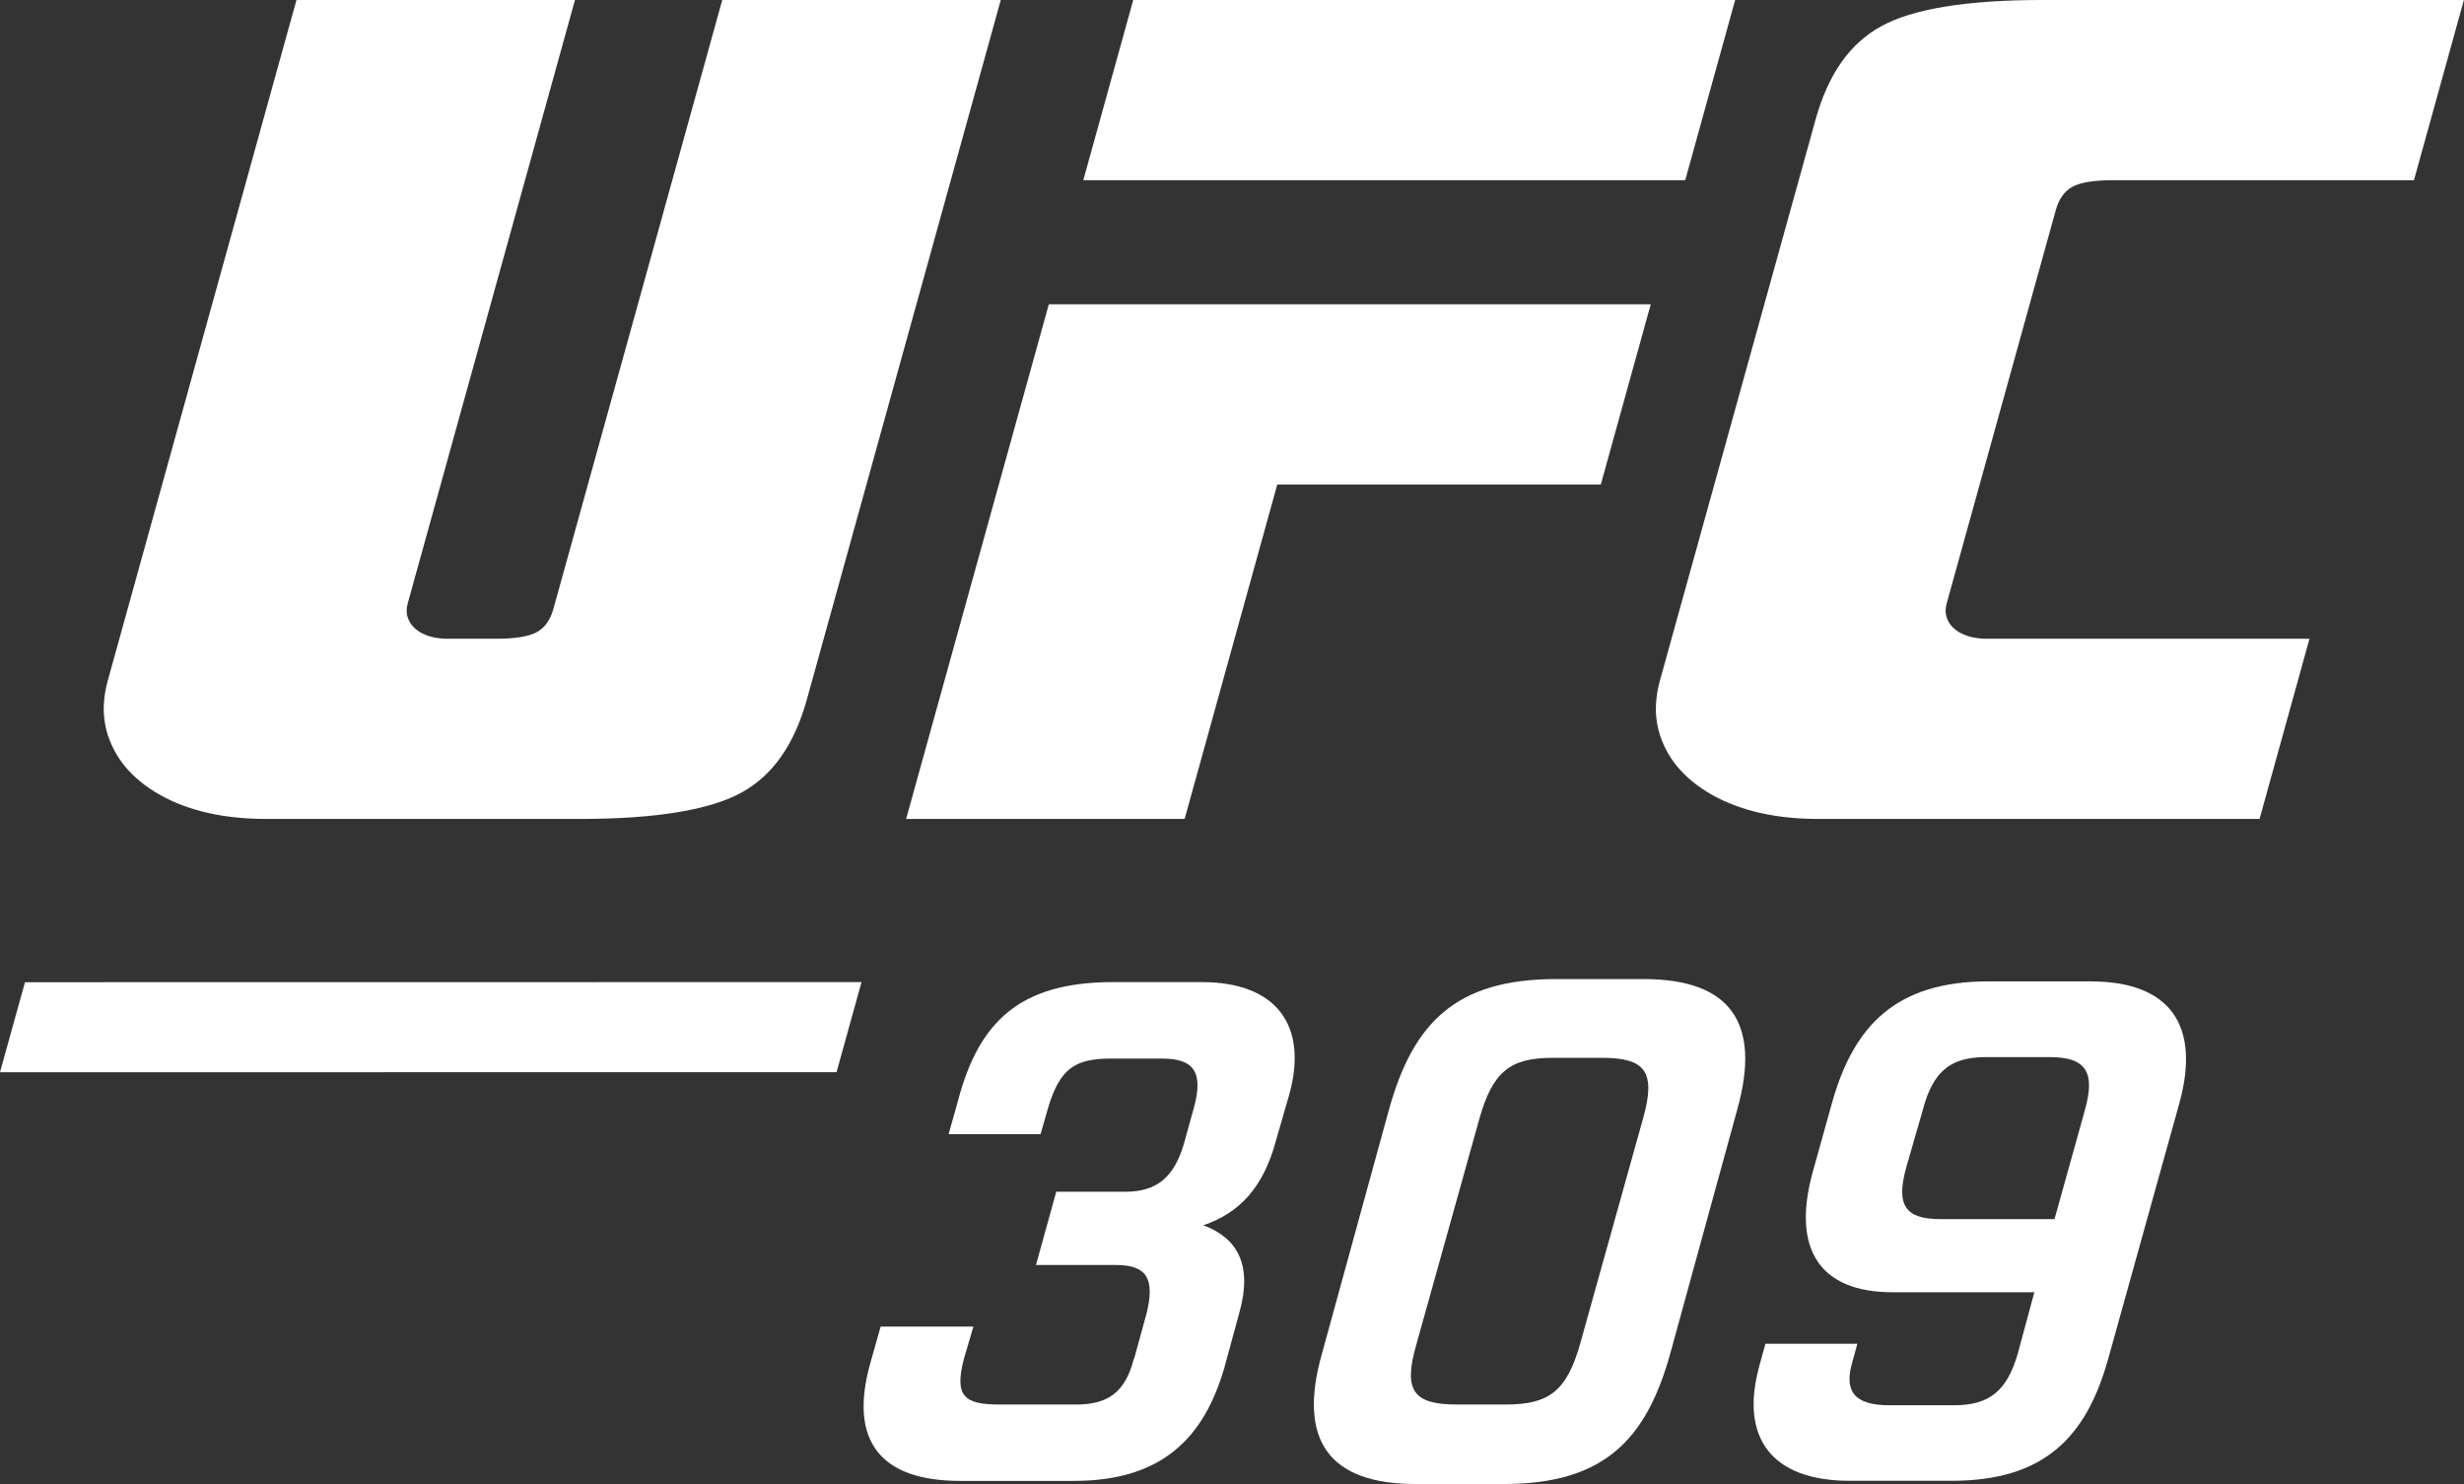
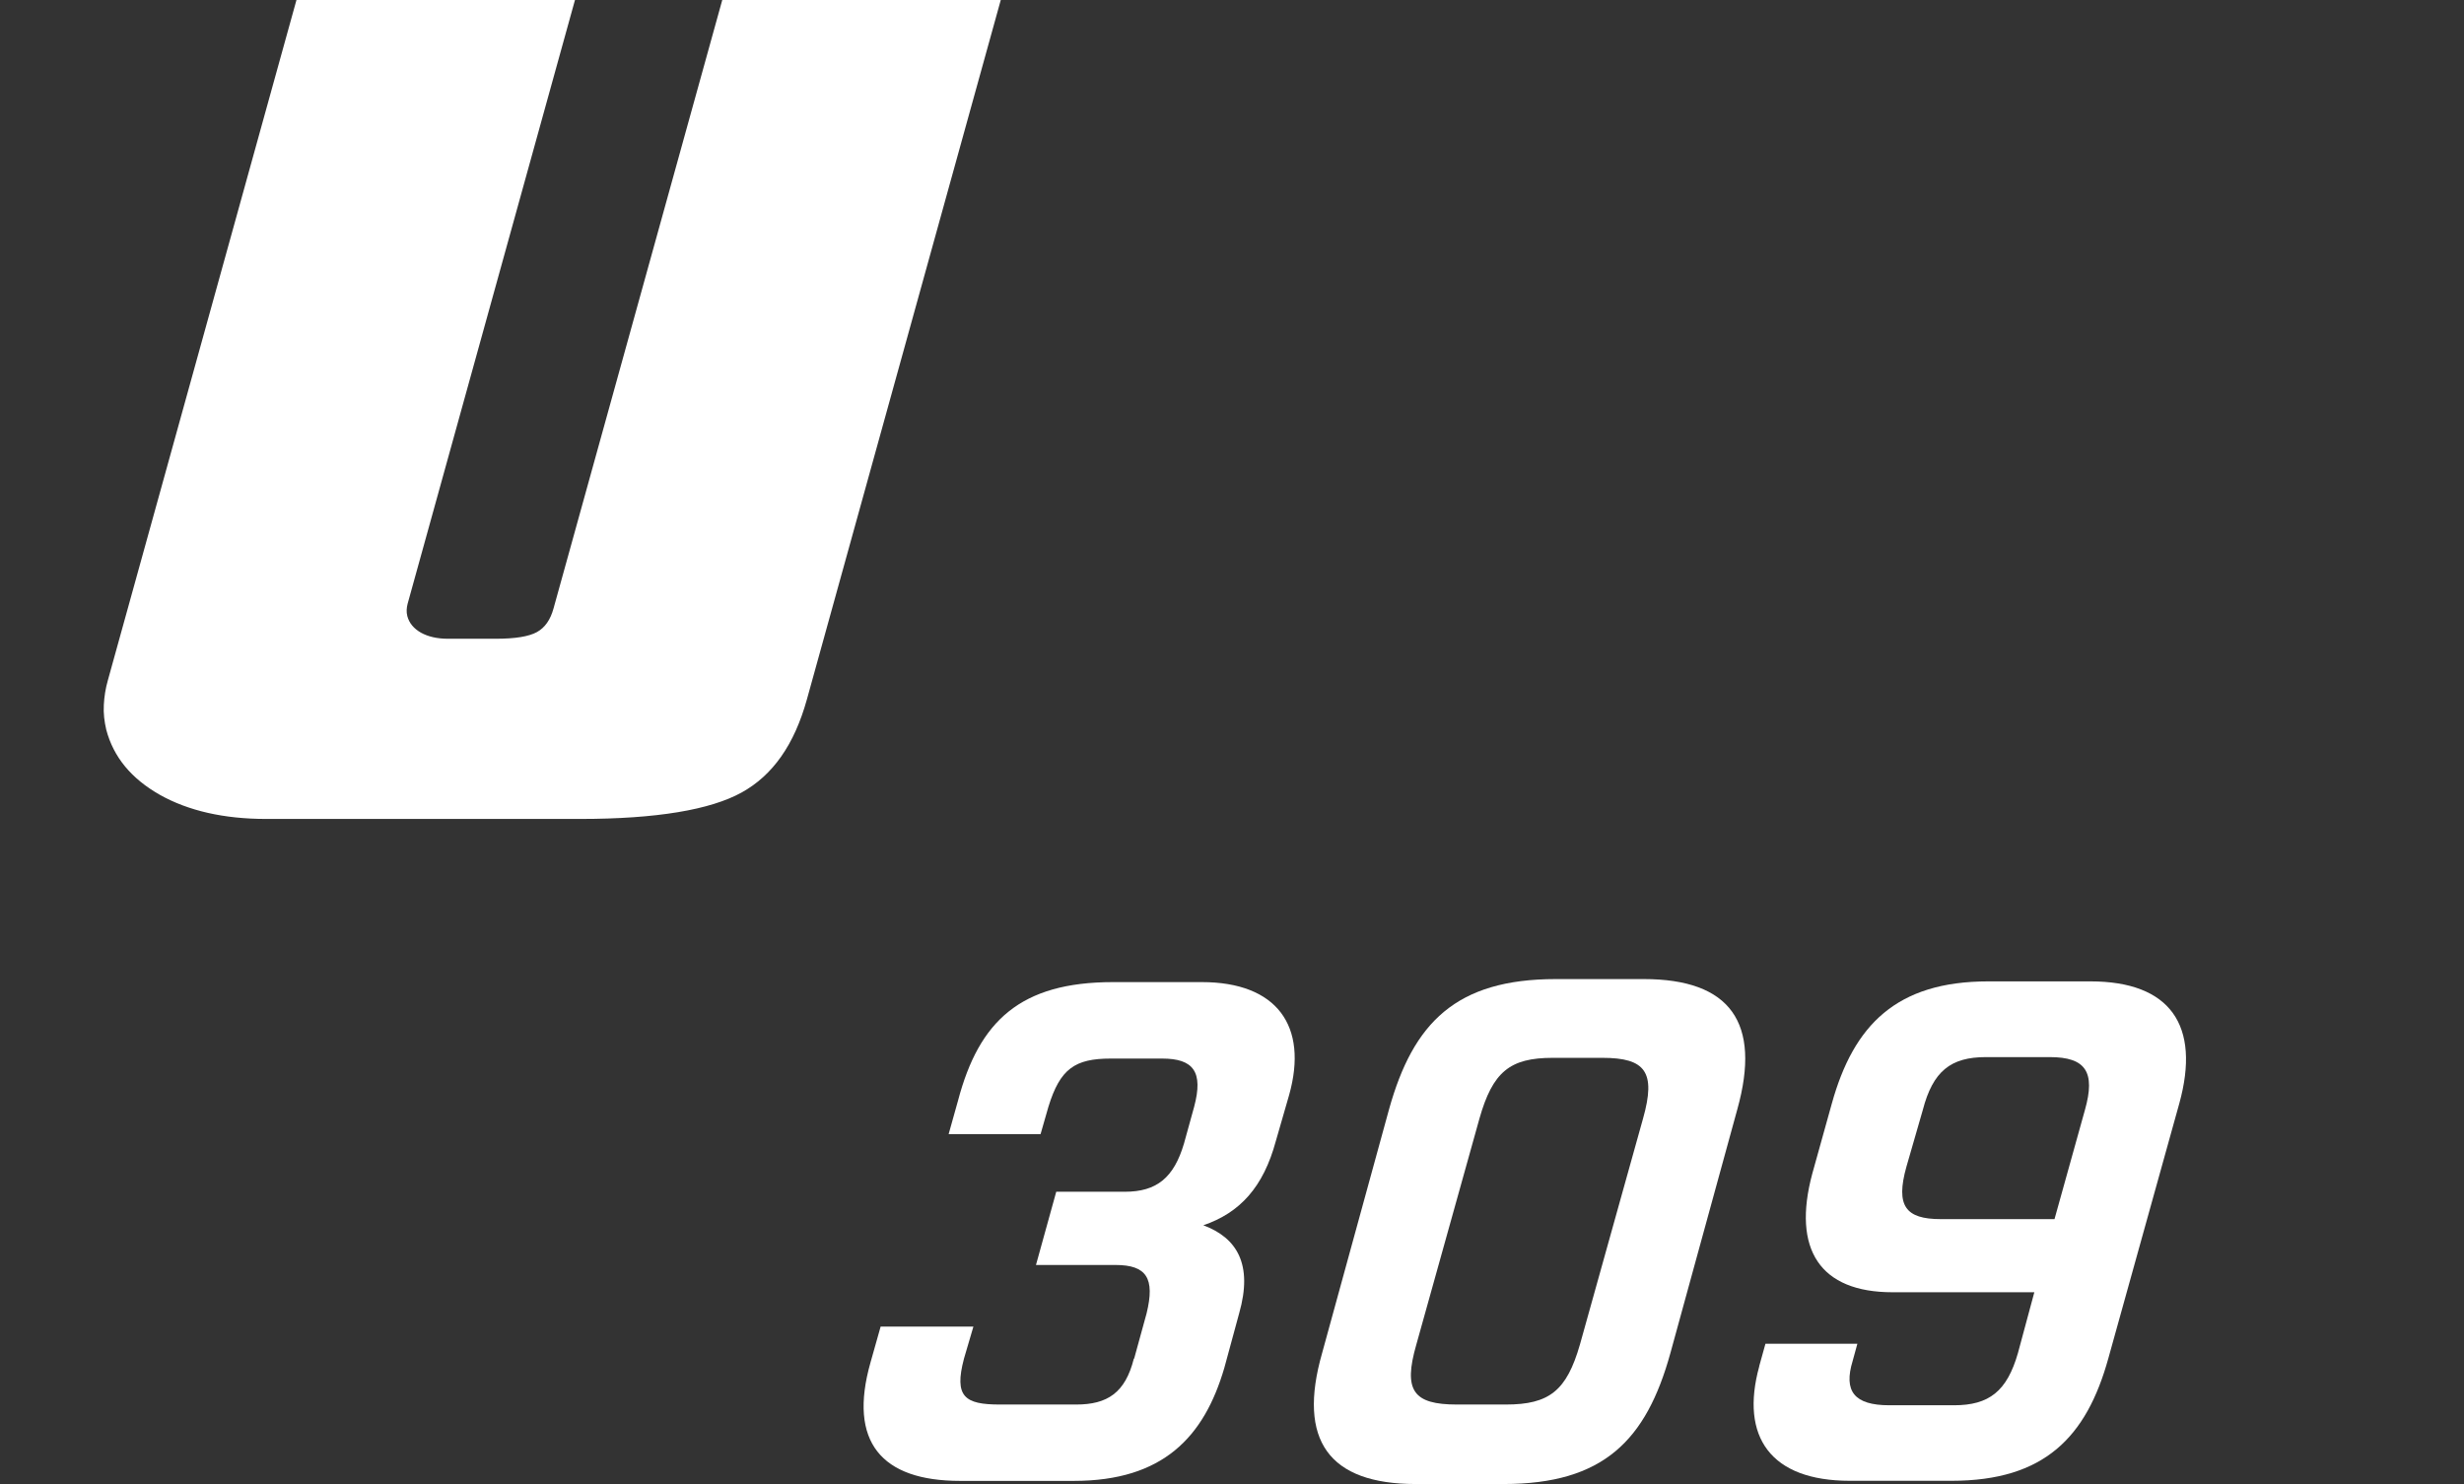
<svg xmlns="http://www.w3.org/2000/svg" width="332" height="200" viewBox="0 0 332 200" fill="none">
  <rect x="0" y="0" width="332" height="200" fill="#333333" stroke="none" />
  <g clip-path="url(#clip0_56_269)">
    <path d="M152.818 183.093L154.493 176.997C155.648 172.267 154.493 170.479 150.299 170.479H139.587L142.318 160.611H151.552C155.859 160.611 158.167 158.725 159.532 154.107L160.898 149.166C162.164 144.436 160.799 142.662 156.591 142.662H149.665C144.837 142.662 142.839 144.028 141.262 149.166L140.207 152.84H127.82L129.087 148.321C131.916 137.608 137.49 132.357 149.975 132.357H161.939C172.017 132.357 176.324 138.242 173.692 147.589L171.905 153.783C170.23 159.978 167.077 163.441 162.136 165.13C166.655 166.805 168.85 170.381 166.964 176.997L164.966 184.346C162.235 193.693 156.675 199.578 144.697 199.578H129.368C118.77 199.578 114.251 194.327 117.292 183.614L118.657 178.785H131.156L129.889 183.093C128.524 188.245 129.988 189.287 134.717 189.287H145.006C149.201 189.287 151.622 187.71 152.776 183.093H152.818Z" fill="white" />
    <path d="M209.627 131.949H221.493C233.147 131.949 237.342 137.834 234.09 149.49L225.068 182.361C221.817 194.116 216.046 200 202.603 200H190.738C179.083 200 174.776 194.116 178.14 182.361L187.163 149.49C190.414 137.834 196.185 131.949 209.627 131.949ZM196.284 189.287H202.899C208.783 189.287 211.091 187.401 212.879 181.207L221.38 150.757C223.168 144.45 221.69 142.564 215.919 142.564H209.205C203.434 142.564 201.126 144.45 199.338 150.757L190.836 181.207C189.049 187.401 190.414 189.287 196.298 189.287H196.284Z" fill="white" />
    <path d="M237.032 184.135L237.877 181.094H250.263L249.63 183.403C248.377 187.499 249.841 189.386 254.571 189.386H263.283C268.013 189.386 270.42 187.499 271.898 182.347L274.107 174.154H254.993C245.224 174.154 241.452 168.382 244.183 158.19L246.815 148.744C249.757 138.143 255.528 132.259 267.914 132.259H281.666C292.377 132.259 296.572 138.143 293.63 148.744L284.073 183.079C281.131 193.679 275.459 199.564 262.974 199.564H249.222C238.623 199.564 234.414 193.679 237.047 184.121L237.032 184.135ZM261.496 164.299H276.824L280.92 149.602C282.384 144.45 281.019 142.465 276.191 142.465H267.576C262.847 142.465 260.44 144.351 259.075 149.602L256.865 157.261C255.401 162.511 256.752 164.299 261.482 164.299H261.496Z" fill="white" />
-     <path d="M227.067 24.284H145.963L152.692 0H233.795L227.067 24.284Z" fill="white" />
-     <path d="M172.102 65.292H215.694L222.422 41.008H141.319L122.091 110.368H159.617L172.102 65.292Z" fill="white" />
-     <path d="M264.085 85.268C263.1 84.705 262.495 83.973 262.241 83.029C262.171 82.748 262.143 82.466 262.157 82.171C262.171 81.917 262.213 81.636 262.284 81.368L276.979 28.38C277.401 26.832 278.147 25.776 279.217 25.185C280.286 24.593 282.116 24.284 284.748 24.284H325.258L331.986 0H275.191C264.845 0 257.625 1.225 253.43 3.562C249.222 5.884 246.322 10.023 244.633 16.105L223.674 91.659C223.351 92.785 223.182 93.897 223.126 94.967C223.055 96.136 223.196 97.234 223.449 98.332C224.42 102.02 226.813 104.934 230.698 107.13C234.513 109.27 239.298 110.368 244.999 110.368H304.454L311.182 86.084H267.731C266.281 86.084 265.071 85.803 264.099 85.268H264.085Z" fill="white" />
    <path d="M39.946 0L14.54 91.659C14.216 92.785 14.047 93.897 13.991 94.967C13.921 96.136 14.062 97.234 14.315 98.332C15.286 102.02 17.679 104.934 21.564 107.13C25.378 109.27 30.164 110.368 35.864 110.368H78.147C88.493 110.368 95.714 109.129 99.922 106.807C104.131 104.484 107.03 100.345 108.72 94.263L134.844 0H97.318L74.586 81.988C74.164 83.536 73.418 84.592 72.348 85.183C71.279 85.775 69.449 86.084 66.817 86.084H60.356C58.906 86.084 57.696 85.803 56.724 85.268C55.739 84.705 55.134 83.973 54.881 83.029C54.81 82.748 54.782 82.466 54.796 82.171C54.81 81.917 54.852 81.636 54.923 81.368L77.472 0H39.946Z" fill="white" />
-     <path d="M116.081 132.357L3.364 132.372L0 144.506L112.717 144.492L116.081 132.357Z" fill="white" />
  </g>
  <defs>
    <clipPath id="clip0_56_269">
      <rect width="332" height="200" fill="white" />
    </clipPath>
  </defs>
</svg>